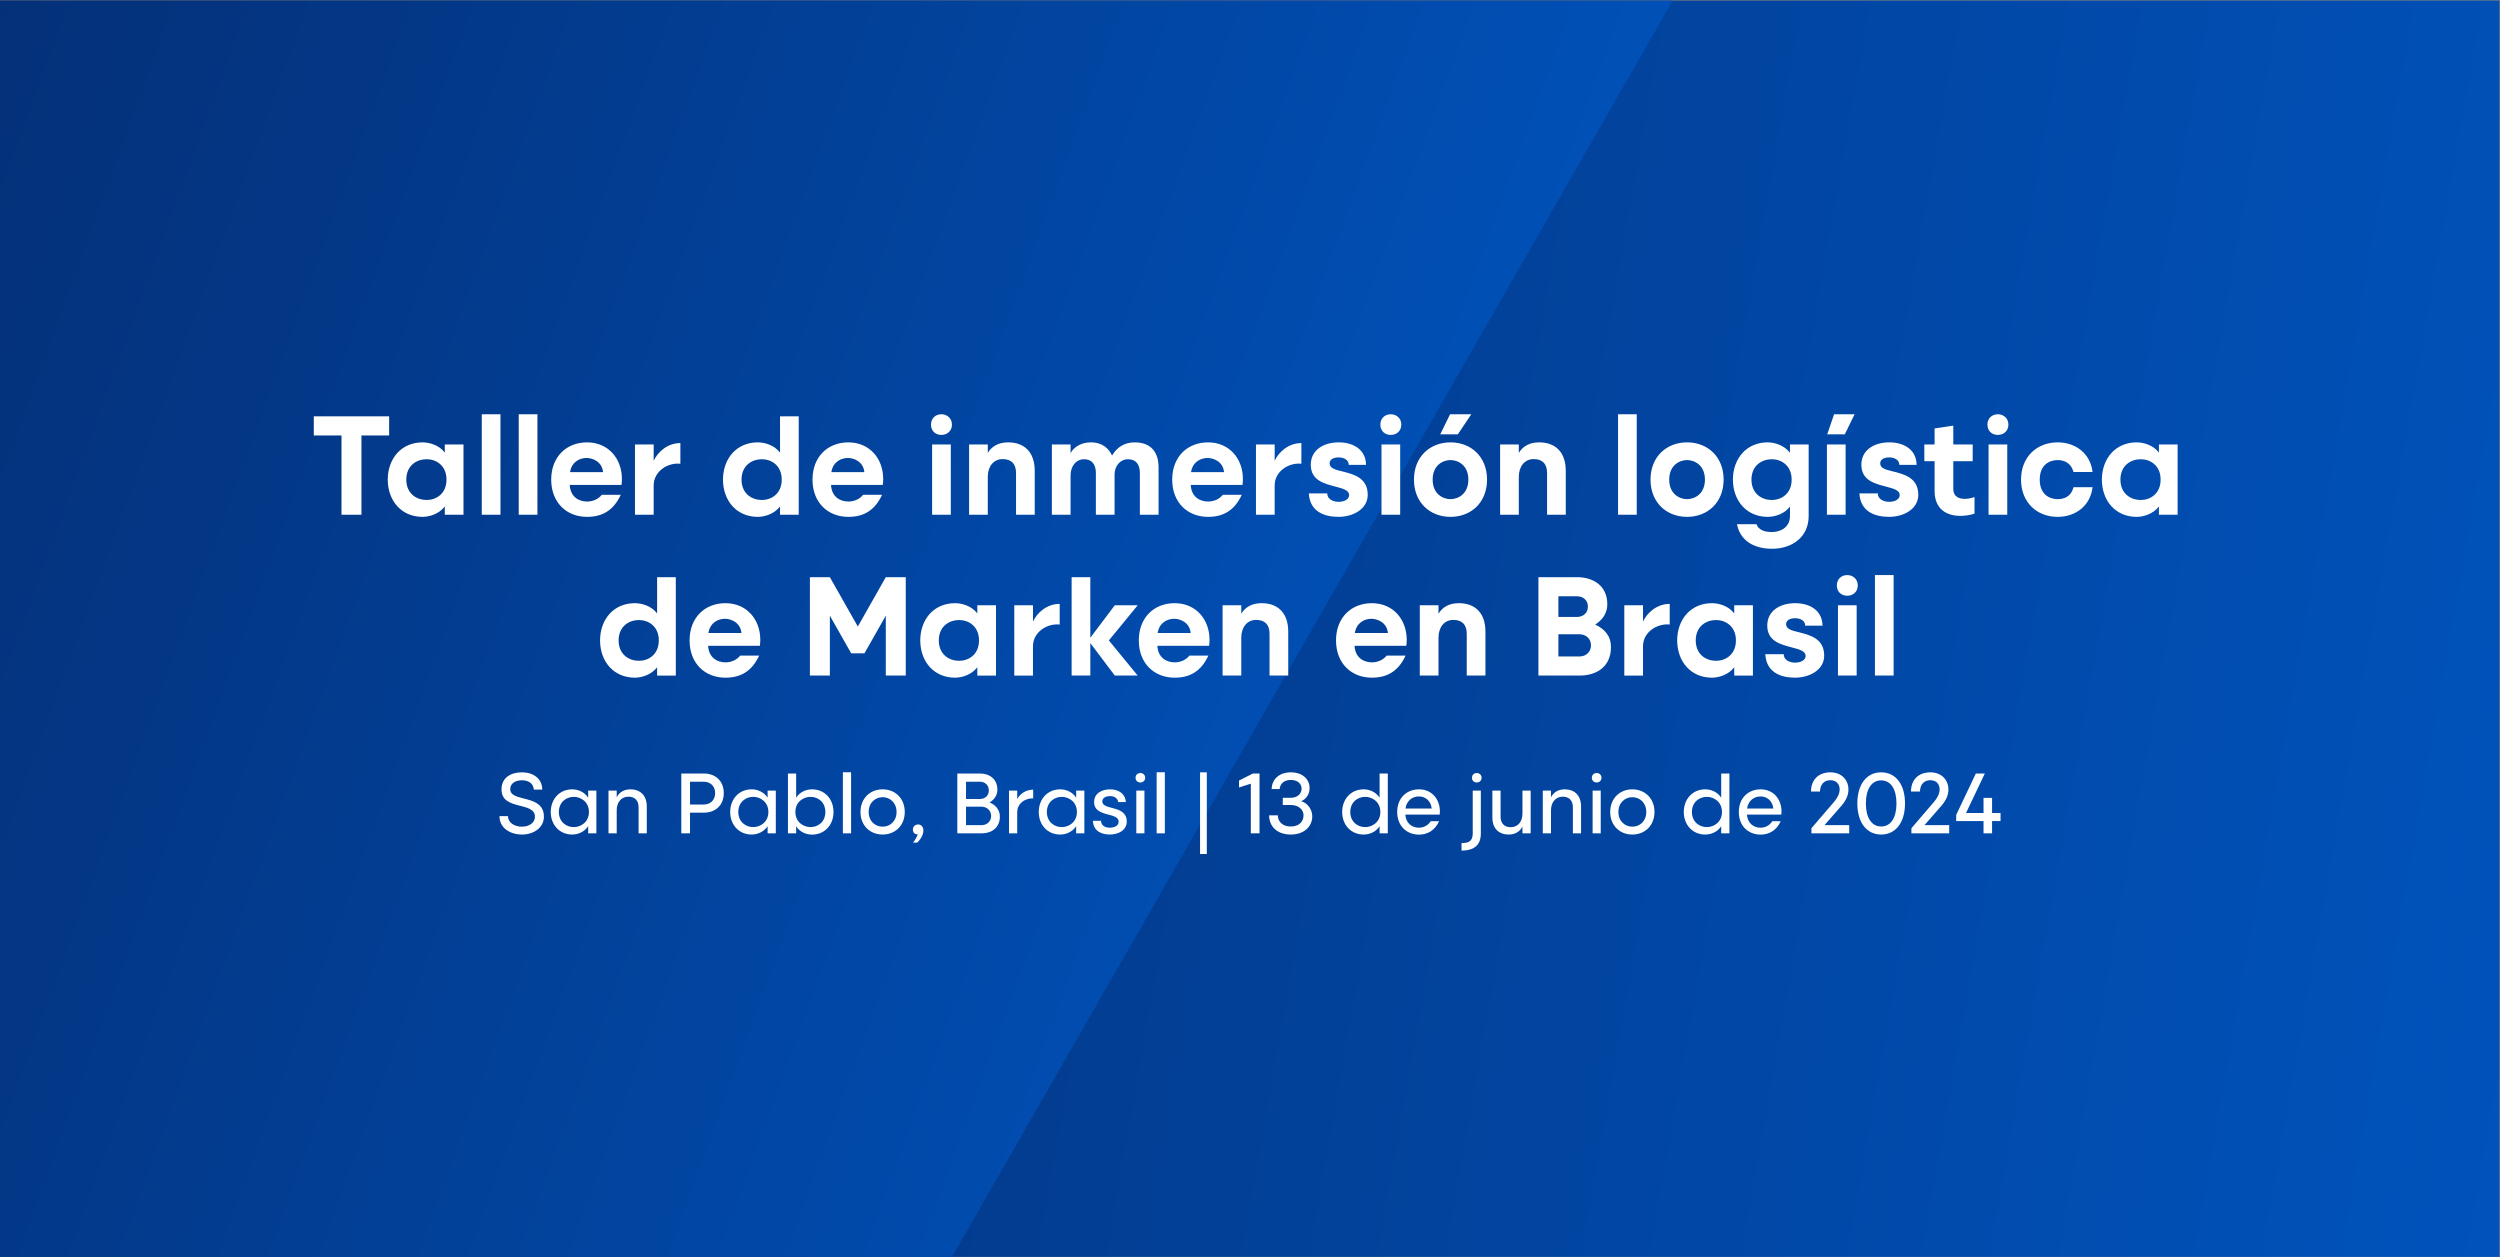
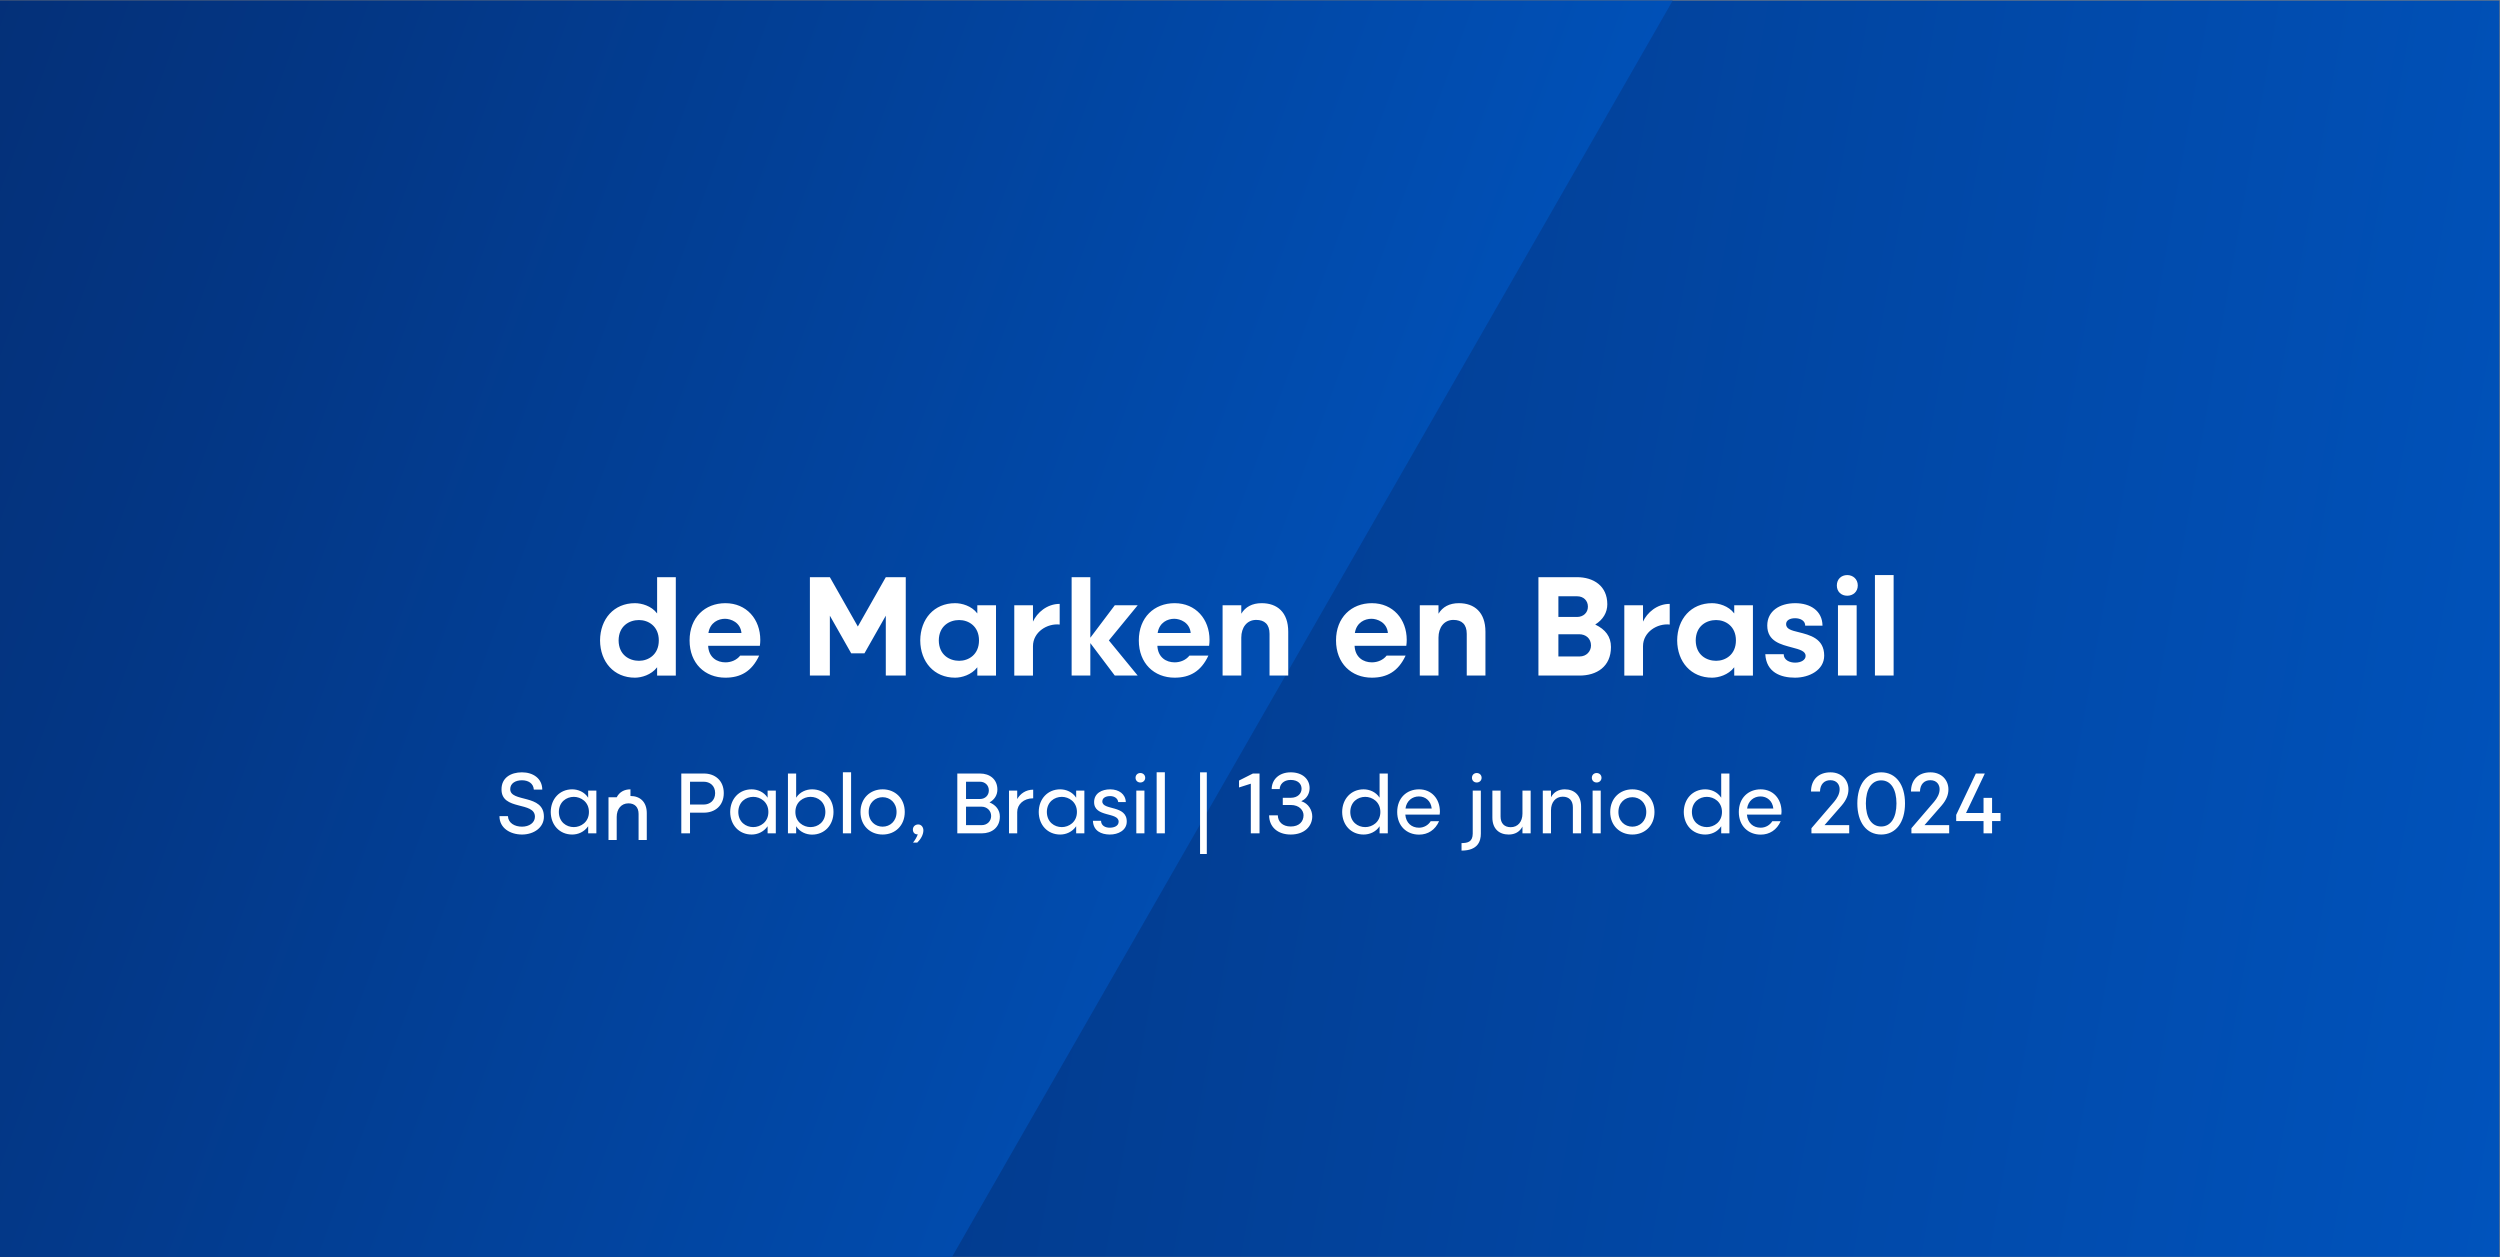
<svg xmlns="http://www.w3.org/2000/svg" xmlns:ns1="http://sodipodi.sourceforge.net/DTD/sodipodi-0.dtd" xmlns:ns2="http://www.inkscape.org/namespaces/inkscape" xmlns:xlink="http://www.w3.org/1999/xlink" id="Layer_1" data-name="Layer 1" version="1.1" viewBox="0 0 2185 1099" ns1:docname="77-Mar-Event-Marken-Brazil-Logistics-Immersion-Workshop-2024_2693053148_ES.svg" ns2:version="1.3.2 (091e20e, 2023-11-25, custom)">
  <rect x="0" y="0" width="2185" height="1099" fill="#808080" stroke="none" />
  <ns1:namedview id="namedview72" pagecolor="#ffffff" bordercolor="#000000" borderopacity="0.25" ns2:showpageshadow="2" ns2:pageopacity="0.0" ns2:pagecheckerboard="0" ns2:deskcolor="#d1d1d1" ns2:zoom="0.41647597" ns2:cx="1092.5" ns2:cy="548.6511" ns2:window-width="1920" ns2:window-height="1009" ns2:window-x="-8" ns2:window-y="-8" ns2:window-maximized="1" ns2:current-layer="Layer_1" />
  <defs id="defs4">
    <style id="style1"> .cls-1 { clip-path: url(#clippath); } .cls-2 { fill: none; } .cls-2, .cls-3, .cls-4, .cls-5 { stroke-width: 0px; } .cls-3 { fill: url(#Workshops-2); } .cls-4 { fill: #fff; } .cls-5 { fill: url(#Workshops); } </style>
    <linearGradient id="Workshops" x1="-61.1" y1="1723.9" x2="2245.4" y2="1317.1" gradientTransform="translate(0 2070) scale(1 -1)" gradientUnits="userSpaceOnUse">
      <stop offset="0" stop-color="#052d72" id="stop1" />
      <stop offset=".3" stop-color="#033786" id="stop2" />
      <stop offset="1" stop-color="#0053bc" id="stop3" />
      <stop offset="1" stop-color="#0054be" id="stop4" />
    </linearGradient>
    <clipPath id="clippath">
      <rect class="cls-2" x="-.2" y=".5" width="1866.7" height="1098" id="rect4" />
    </clipPath>
    <linearGradient id="Workshops-2" data-name="Workshops" x1="-248.9" y1="203.4" x2="1294.4" y2="765.1" gradientTransform="matrix(1,0,0,1,0,0)" xlink:href="#Workshops" />
  </defs>
  <rect class="cls-5" x="-.2" y=".5" width="2184.7" height="1098" id="rect5" />
  <g class="cls-1" clip-path="url(#clippath)" id="g5">
    <polyline class="cls-3" points="1765 -527.8 276.8 -527.8 -425.5 688.6 243.3 1846.7 402.5 1847.4" id="polyline5" />
  </g>
-   <path id="rect6" class="cls-2" style="fill:none;stroke-width:0px" d="m 132.5,589.8 h 1401 v 149.2 h -1401 z" />
  <g id="text72" style="font-weight:bold;font-size:122.85px;line-height:1.05;font-family:Montserrat;-inkscape-font-specification:'Montserrat Bold';letter-spacing:0px;fill:#ffffff;fill-rule:evenodd;stroke-width:8.376" aria-label="Taller de inmersión logística&#10;de Marken en Brasil">
-     <path style="font-family:Izmir;-inkscape-font-specification:'Izmir Bold';text-align:center;text-anchor:middle" d="m 315.903,380.608 h 24.201 v -16.708 H 274.257 v 16.708 h 24.201 v 69.287 h 17.445 z m 53.44,6.02 c -18.305,0 -30.344,13.759 -30.467,32.555 0.123,18.796 12.162,32.555 30.467,32.555 5.651,0 14.251,-2.334 19.41,-9.091 v 7.248 h 16.339 v -61.425 h -16.339 v 7.125 c -5.037,-6.757 -13.759,-8.968 -19.41,-8.968 z m 3.563,50.368 c -8.354,0 -17.69,-5.037 -17.813,-17.813 0.123,-12.776 9.459,-17.813 17.813,-17.813 8.231,0 17.322,5.405 17.322,17.813 0,12.408 -9.091,17.813 -17.322,17.813 z m 64.496,-74.939 h -16.339 v 87.838 h 16.339 z m 32.31,0 h -16.339 v 87.838 h 16.339 z m 43.366,24.57 c -17.936,0 -31.327,12.531 -31.327,32.555 0,20.025 13.391,32.555 31.327,32.555 13.022,0 22.973,-5.283 29.484,-19.287 h -16.585 c -2.948,3.808 -7.862,5.897 -12.899,5.897 -7.248,0 -14.619,-4.177 -15.111,-14.496 h 45.209 c 0.246,-1.72 0.369,-3.44 0.369,-5.16 0,-18.059 -12.039,-32.064 -30.467,-32.064 z m -0.369,13.636 c 5.037,0 13.514,3.071 14.373,12.408 h -28.87 c 1.474,-9.337 8.845,-12.408 14.496,-12.408 z m 58.6,-11.794 h -16.339 v 61.425 h 16.339 V 424.22 c 0,-12.408 12.531,-20.147 23.341,-18.919 v -18.059 c -11.179,0 -19.779,7.74 -23.341,15.479 z m 94.595,48.526 c -8.354,0 -17.69,-5.037 -17.813,-17.813 0.123,-12.776 9.459,-17.813 17.813,-17.813 8.231,0 17.322,5.405 17.322,17.813 0,12.408 -9.091,17.813 -17.322,17.813 z m -3.563,-50.368 c -18.305,0 -30.344,13.759 -30.467,32.555 0.123,18.796 12.162,32.555 30.467,32.555 5.651,0 14.251,-2.334 19.41,-9.091 v 7.248 h 16.339 v -85.995 h -16.339 v 31.695 c -5.037,-6.757 -13.759,-8.968 -19.41,-8.968 z m 79.115,0 c -17.936,0 -31.327,12.531 -31.327,32.555 0,20.025 13.391,32.555 31.327,32.555 13.022,0 22.973,-5.283 29.484,-19.287 h -16.585 c -2.948,3.808 -7.862,5.897 -12.899,5.897 -7.248,0 -14.619,-4.177 -15.111,-14.496 h 45.209 c 0.246,-1.72 0.369,-3.44 0.369,-5.16 0,-18.059 -12.039,-32.064 -30.467,-32.064 z m -0.369,13.636 c 5.037,0 13.513,3.071 14.373,12.408 h -28.87 c 1.474,-9.337 8.845,-12.408 14.496,-12.408 z m 89.926,49.631 v -61.425 h -16.339 v 61.425 z M 813.692,371.149 c 0,5.528 3.931,8.968 9.091,8.968 5.037,0 9.214,-3.44 9.214,-8.968 0,-5.528 -4.177,-9.091 -9.214,-9.091 -5.16,0 -9.091,3.563 -9.091,9.091 z m 67.445,15.479 c -8.354,0 -14.251,3.317 -17.813,9.214 v -7.371 h -16.339 v 61.425 h 16.339 v -33.169 c 0,-8.722 4.791,-15.479 13.022,-15.479 7.371,0 11.671,3.931 11.671,12.162 v 36.486 h 16.339 v -38.329 c 0,-17.076 -9.705,-24.939 -23.219,-24.939 z m 72.113,0 c -7.74,0 -14.251,3.563 -17.568,9.337 v -7.494 h -16.339 v 61.425 h 16.339 V 415.375 c 0,-7.862 4.791,-14.005 11.794,-14.005 6.511,0 10.319,4.054 10.319,12.162 v 36.364 h 16.339 v -35.135 c 0,-7.494 4.914,-13.391 11.794,-13.391 6.511,0 10.319,4.054 10.319,12.162 v 36.364 h 16.339 V 408.004 c 0,-7.617 -2.703,-21.376 -20.885,-21.376 -8.722,0 -15.479,4.177 -19.779,11.548 -2.58,-5.774 -7.985,-11.548 -18.673,-11.548 z m 102.58,0 c -17.936,0 -31.327,12.531 -31.327,32.555 0,20.025 13.391,32.555 31.327,32.555 13.022,0 22.973,-5.283 29.484,-19.287 h -16.585 c -2.948,3.808 -7.862,5.897 -12.899,5.897 -7.248,0 -14.619,-4.177 -15.111,-14.496 h 45.209 c 0.246,-1.72 0.369,-3.44 0.369,-5.16 0,-18.059 -12.039,-32.064 -30.467,-32.064 z m -0.369,13.636 c 5.037,0 13.514,3.071 14.373,12.408 h -28.87 c 1.474,-9.337 8.845,-12.408 14.496,-12.408 z m 58.6,-11.794 h -16.339 v 61.425 h 16.339 V 424.22 c 0,-12.408 12.531,-20.147 23.341,-18.919 v -18.059 c -11.179,0 -19.779,7.74 -23.341,15.479 z m 29.853,42.752 c 0.86,15.848 13.391,20.516 25.921,20.516 12.531,0 25.553,-6.634 25.553,-19.287 0,-15.111 -12.776,-18.059 -22.482,-20.516 -6.143,-1.474 -10.811,-2.703 -10.811,-7.002 0,-3.317 3.317,-5.16 7.862,-5.16 4.545,0 8.845,2.088 8.845,6.511 h 15.111 c -0.123,-13.022 -10.688,-19.656 -23.833,-19.656 -13.759,0 -24.447,7.002 -24.447,19.533 0,14.005 12.162,16.585 21.622,19.165 6.634,1.72 11.916,3.194 11.916,7.371 0,3.44 -3.808,5.897 -9.214,5.897 -4.668,0 -9.951,-2.211 -9.951,-7.371 z m 79.853,18.673 v -61.425 h -16.339 v 61.425 z m -17.322,-78.747 c 0,5.528 3.931,8.968 9.091,8.968 5.037,0 9.214,-3.44 9.214,-8.968 0,-5.528 -4.177,-9.091 -9.214,-9.091 -5.16,0 -9.091,3.563 -9.091,9.091 z m 61.302,15.479 c -17.936,0 -31.941,12.531 -31.941,32.555 0,20.025 14.005,32.555 31.941,32.555 17.936,0 31.941,-12.531 31.941,-32.555 0,-20.025 -14.005,-32.555 -31.941,-32.555 z m 0,49.631 c -6.388,0 -15.602,-4.3 -15.602,-17.076 0,-12.776 9.214,-17.076 15.602,-17.076 6.388,0 15.602,4.3 15.602,17.076 0,12.776 -9.214,17.076 -15.602,17.076 z m -8.968,-56.634 h 15.356 l 11.794,-17.568 h -18.55 z m 86.487,7.002 c -8.354,0 -14.251,3.317 -17.813,9.214 v -7.371 h -16.339 v 61.425 h 16.339 v -33.169 c 0,-8.722 4.791,-15.479 13.022,-15.479 7.371,0 11.671,3.931 11.671,12.162 v 36.486 h 16.339 v -38.329 c 0,-17.076 -9.705,-24.939 -23.219,-24.939 z m 85.258,-24.57 h -16.339 v 87.838 h 16.339 z m 43.98,24.57 c -17.936,0 -31.941,12.531 -31.941,32.555 0,20.025 14.005,32.555 31.941,32.555 17.936,0 31.941,-12.531 31.941,-32.555 0,-20.025 -14.005,-32.555 -31.941,-32.555 z m 0,49.631 c -6.388,0 -15.602,-4.3 -15.602,-17.076 0,-12.776 9.214,-17.076 15.602,-17.076 6.388,0 15.602,4.3 15.602,17.076 0,12.776 -9.214,17.076 -15.602,17.076 z m 74.324,28.747 c -4.423,0 -11.548,-0.737 -13.636,-6.88 h -17.076 c 2.825,14.496 14.865,21.499 30.712,21.499 17.936,0 31.941,-10.688 31.941,-28.501 v -62.654 h -16.339 v 7.248 c -5.16,-6.757 -13.759,-9.091 -19.41,-9.091 -18.305,0 -30.344,13.759 -30.467,32.555 0.123,18.796 12.162,32.555 30.467,32.555 5.651,0 14.373,-2.211 19.41,-8.968 v 8.231 c 0,10.565 -9.214,14.005 -15.602,14.005 z m -0.246,-63.636 c 8.231,0 17.322,5.405 17.322,17.813 0,12.408 -9.091,17.813 -17.322,17.813 -8.354,0 -17.69,-5.037 -17.813,-17.813 0.123,-12.776 9.46,-17.813 17.813,-17.813 z m 64.496,48.526 v -61.425 h -16.339 v 61.425 z m -16.093,-70.27 h 15.356 l 8.6,-17.568 h -17.936 z m 28.133,51.597 c 0.86,15.848 13.391,20.516 25.921,20.516 12.531,0 25.553,-6.634 25.553,-19.287 0,-15.111 -12.776,-18.059 -22.482,-20.516 -6.143,-1.474 -10.811,-2.703 -10.811,-7.002 0,-3.317 3.317,-5.16 7.862,-5.16 4.545,0 8.845,2.088 8.845,6.511 h 15.111 c -0.123,-13.022 -10.688,-19.656 -23.833,-19.656 -13.759,0 -24.447,7.002 -24.447,19.533 0,14.005 12.162,16.585 21.622,19.165 6.634,1.72 11.916,3.194 11.916,7.371 0,3.44 -3.808,5.897 -9.214,5.897 -4.668,0 -9.951,-2.211 -9.951,-7.371 z m 56.757,-28.133 h 8.968 v 26.044 c 0,15.97 10.688,21.744 22.482,21.744 4.054,0 8.354,-0.614 12.408,-1.966 v -14.496 c -2.58,0.983 -5.774,1.597 -8.6,1.597 -5.282,0 -9.951,-2.211 -9.951,-8.6 v -24.324 h 16.953 v -14.619 h -16.953 v -16.462 l -16.339,2.457 v 14.005 h -8.968 z m 72.481,46.806 v -61.425 h -16.339 v 61.425 z m -17.322,-78.747 c 0,5.528 3.931,8.968 9.091,8.968 5.037,0 9.214,-3.44 9.214,-8.968 0,-5.528 -4.177,-9.091 -9.214,-9.091 -5.16,0 -9.091,3.563 -9.091,9.091 z m 61.302,65.111 c -6.388,0 -15.602,-3.563 -15.602,-17.076 0,-13.514 9.214,-17.076 15.602,-17.076 5.405,0 11.794,2.211 13.882,10.442 h 16.708 c -1.966,-16.216 -14.742,-25.921 -30.59,-25.921 -17.936,0 -31.941,12.531 -31.941,32.555 0,20.025 14.005,32.555 31.941,32.555 15.848,0 28.624,-9.705 30.59,-25.921 h -16.708 c -2.088,8.6 -8.722,10.442 -13.882,10.442 z m 69.165,-49.631 c -18.305,0 -30.344,13.759 -30.467,32.555 0.123,18.796 12.162,32.555 30.467,32.555 5.651,0 14.251,-2.334 19.41,-9.091 v 7.248 h 16.339 v -61.425 h -16.339 v 7.125 c -5.037,-6.757 -13.759,-8.968 -19.41,-8.968 z m 3.563,50.368 c -8.354,0 -17.69,-5.037 -17.813,-17.813 0.123,-12.776 9.459,-17.813 17.813,-17.813 8.231,0 17.322,5.405 17.322,17.813 0,12.408 -9.091,17.813 -17.322,17.813 z" id="path75" />
    <path style="font-family:Izmir;-inkscape-font-specification:'Izmir Bold';text-align:center;text-anchor:middle" d="m 558.471,577.548 c -8.354,0 -17.69,-5.037 -17.813,-17.813 0.123,-12.776 9.459,-17.813 17.813,-17.813 8.231,0 17.322,5.405 17.322,17.813 0,12.408 -9.091,17.813 -17.322,17.813 z m -3.563,-50.368 c -18.305,0 -30.344,13.759 -30.467,32.555 0.123,18.796 12.162,32.555 30.467,32.555 5.651,0 14.251,-2.334 19.41,-9.091 v 7.248 h 16.339 v -85.995 H 574.318 v 31.695 c -5.037,-6.757 -13.759,-8.968 -19.41,-8.968 z m 79.115,0 c -17.936,0 -31.327,12.531 -31.327,32.555 0,20.025 13.391,32.555 31.327,32.555 13.022,0 22.973,-5.283 29.484,-19.287 h -16.585 c -2.948,3.808 -7.862,5.897 -12.899,5.897 -7.248,0 -14.619,-4.177 -15.111,-14.496 h 45.209 c 0.246,-1.72 0.369,-3.44 0.369,-5.16 0,-18.059 -12.039,-32.064 -30.467,-32.064 z m -0.369,13.636 c 5.037,0 13.514,3.071 14.373,12.408 h -28.87 c 1.474,-9.337 8.845,-12.408 14.496,-12.408 z m 116.093,6.757 -24.447,-43.12 h -17.445 v 85.995 h 17.445 v -52.334 l 18.673,32.924 h 11.548 l 18.673,-32.924 v 52.334 h 17.445 v -85.995 h -17.445 z m 85.012,-20.393 c -18.305,0 -30.344,13.759 -30.467,32.555 0.123,18.796 12.162,32.555 30.467,32.555 5.651,0 14.251,-2.334 19.41,-9.091 v 7.248 h 16.339 v -61.425 h -16.339 v 7.125 c -5.037,-6.757 -13.759,-8.968 -19.41,-8.968 z m 3.563,50.368 c -8.354,0 -17.69,-5.037 -17.813,-17.813 0.123,-12.776 9.459,-17.813 17.813,-17.813 8.231,0 17.322,5.405 17.322,17.813 0,12.408 -9.091,17.813 -17.322,17.813 z m 64.496,-48.526 H 886.48 v 61.425 h 16.339 v -25.676 c 0,-12.408 12.531,-20.147 23.341,-18.919 v -18.059 c -11.179,0 -19.779,7.74 -23.341,15.479 z m 33.784,-24.57 v 85.995 h 16.339 v -28.378 l 21.376,28.378 h 20.025 l -25.184,-30.712 25.184,-30.712 h -20.025 l -21.376,28.378 v -52.948 z m 90.049,22.727 c -17.936,0 -31.327,12.531 -31.327,32.555 0,20.025 13.391,32.555 31.327,32.555 13.022,0 22.973,-5.283 29.484,-19.287 h -16.585 c -2.948,3.808 -7.862,5.897 -12.899,5.897 -7.248,0 -14.619,-4.177 -15.111,-14.496 h 45.209 c 0.246,-1.72 0.368,-3.44 0.368,-5.16 0,-18.059 -12.039,-32.064 -30.467,-32.064 z m -0.368,13.636 c 5.037,0 13.514,3.071 14.373,12.408 h -28.87 c 1.474,-9.337 8.845,-12.408 14.496,-12.408 z m 76.413,-13.636 c -8.354,0 -14.251,3.317 -17.813,9.214 v -7.371 h -16.339 v 61.425 h 16.339 v -33.169 c 0,-8.722 4.791,-15.479 13.022,-15.479 7.371,0 11.671,3.931 11.671,12.162 v 36.486 h 16.339 v -38.329 c 0,-17.076 -9.705,-24.939 -23.219,-24.939 z m 96.314,0 c -17.936,0 -31.327,12.531 -31.327,32.555 0,20.025 13.391,32.555 31.327,32.555 13.022,0 22.973,-5.283 29.484,-19.287 h -16.585 c -2.948,3.808 -7.862,5.897 -12.899,5.897 -7.248,0 -14.619,-4.177 -15.111,-14.496 h 45.209 c 0.246,-1.72 0.368,-3.44 0.368,-5.16 0,-18.059 -12.039,-32.064 -30.467,-32.064 z m -0.368,13.636 c 5.037,0 13.514,3.071 14.373,12.408 h -28.87 c 1.474,-9.337 8.845,-12.408 14.496,-12.408 z m 76.413,-13.636 c -8.354,0 -14.251,3.317 -17.813,9.214 v -7.371 h -16.339 v 61.425 h 16.339 v -33.169 c 0,-8.722 4.791,-15.479 13.022,-15.479 7.371,0 11.671,3.931 11.671,12.162 v 36.486 h 16.339 v -38.329 c 0,-17.076 -9.705,-24.939 -23.219,-24.939 z m 105.528,63.268 c 14.865,0 27.395,-7.74 27.395,-24.939 0,-9.091 -4.791,-15.356 -13.759,-19.656 6.88,-4.3 10.565,-10.565 10.565,-17.69 0,-16.093 -12.039,-23.71 -26.536,-23.71 h -33.661 v 85.995 z m -0.369,-36.118 c 5.774,0 10.319,3.686 10.319,9.828 0,5.16 -4.054,9.582 -9.828,9.582 h -18.673 v -19.41 z m -1.72,-33.169 c 5.405,0 9.337,3.686 9.337,9.091 0,5.405 -4.177,8.968 -9.459,8.968 h -16.339 v -18.059 z m 57.494,7.862 h -16.339 v 61.425 h 16.339 v -25.676 c 0,-12.408 12.531,-20.147 23.341,-18.919 v -18.059 c -11.179,0 -19.779,7.74 -23.341,15.479 z m 60.319,-1.843 c -18.305,0 -30.344,13.759 -30.467,32.555 0.123,18.796 12.162,32.555 30.467,32.555 5.651,0 14.251,-2.334 19.41,-9.091 v 7.248 h 16.339 v -61.425 h -16.339 v 7.125 c -5.037,-6.757 -13.759,-8.968 -19.41,-8.968 z m 3.563,50.368 c -8.354,0 -17.69,-5.037 -17.813,-17.813 0.123,-12.776 9.46,-17.813 17.813,-17.813 8.231,0 17.322,5.405 17.322,17.813 0,12.408 -9.091,17.813 -17.322,17.813 z m 42.997,-5.774 c 0.86,15.848 13.391,20.516 25.921,20.516 12.531,0 25.553,-6.634 25.553,-19.287 0,-15.111 -12.776,-18.059 -22.482,-20.516 -6.143,-1.474 -10.811,-2.703 -10.811,-7.002 0,-3.317 3.317,-5.16 7.862,-5.16 4.545,0 8.845,2.088 8.845,6.511 h 15.111 c -0.123,-13.022 -10.688,-19.656 -23.833,-19.656 -13.759,0 -24.447,7.002 -24.447,19.533 0,14.005 12.162,16.585 21.622,19.165 6.634,1.72 11.916,3.194 11.916,7.371 0,3.44 -3.808,5.897 -9.214,5.897 -4.668,0 -9.951,-2.211 -9.951,-7.371 z m 79.853,18.673 v -61.425 h -16.339 v 61.425 z m -17.322,-78.747 c 0,5.528 3.931,8.968 9.091,8.968 5.037,0 9.214,-3.44 9.214,-8.968 0,-5.528 -4.177,-9.091 -9.214,-9.091 -5.16,0 -9.091,3.563 -9.091,9.091 z m 49.631,-9.091 h -16.339 v 87.838 h 16.339 z" id="path76" />
  </g>
-   <path style="font-weight:500;font-size:74.682px;line-height:1.05;font-family:Izmir;-inkscape-font-specification:'Izmir Medium';text-align:center;letter-spacing:0px;text-anchor:middle;fill:#ffffff;fill-rule:evenodd;stroke-width:5.092" d="m 436.534,713.326 c 0,10.53 9.485,16.057 19.791,16.057 10.53,-0.075 19.044,-6.273 19.044,-15.534 0.149,-20.239 -29.574,-12.248 -29.425,-24.197 0,-5.004 4.556,-7.692 10.231,-7.692 5.377,0 10.007,2.539 10.381,8.14 h 7.393 c -0.075,-9.783 -8.066,-15.086 -17.774,-15.086 -9.783,0 -17.849,4.78 -17.849,14.787 -0.224,19.044 29.35,10.306 29.201,24.122 -0.075,5.228 -5.078,8.588 -11.277,8.588 -6.423,0 -12.024,-3.137 -12.322,-9.186 z m 64.973,-16.878 c 6.124,0 13.219,4.332 13.219,13.219 0,8.887 -7.095,13.219 -13.219,13.219 -6.497,0 -12.995,-4.406 -13.069,-13.219 0.075,-8.812 6.572,-13.219 13.069,-13.219 z m 19.716,-5.452 h -7.169 v 6.199 c -3.211,-5.078 -8.887,-7.319 -13.965,-7.319 -10.904,0 -18.67,8.29 -18.745,19.791 0.075,11.501 7.842,19.716 18.745,19.716 5.078,0 10.455,-2.166 13.965,-7.244 v 6.199 h 7.169 z m 29.798,-1.12 c -5.526,0 -9.709,2.464 -12.024,6.945 v -5.825 h -7.169 v 37.341 h 7.169 v -20.164 c 0,-6.871 3.958,-11.874 10.231,-11.874 5.676,0 8.887,3.435 8.887,9.261 v 22.778 h 7.169 v -23.45 c 0,-10.007 -6.049,-15.011 -14.264,-15.011 z m 64.077,-6.647 c 5.228,0 9.933,3.361 9.933,9.933 0,6.572 -4.705,10.007 -9.933,10.007 h -12.024 v -19.94 z m 0.224,27.035 c 9.41,0 17.251,-5.975 17.251,-17.102 0,-11.053 -7.767,-17.102 -17.251,-17.102 H 595.457 v 52.277 h 7.618 v -18.073 z m 43.017,-13.816 c 6.124,0 13.219,4.332 13.219,13.219 0,8.887 -7.095,13.219 -13.219,13.219 -6.497,0 -12.995,-4.406 -13.069,-13.219 0.075,-8.812 6.572,-13.219 13.069,-13.219 z m 19.716,-5.452 h -7.169 v 6.199 c -3.211,-5.078 -8.887,-7.319 -13.965,-7.319 -10.904,0 -18.67,8.29 -18.745,19.791 0.075,11.501 7.842,19.716 18.745,19.716 5.078,0 10.455,-2.166 13.965,-7.244 v 6.199 h 7.169 z m 30.321,5.452 c 6.497,0 12.92,4.406 12.995,13.219 -0.075,8.812 -6.497,13.219 -12.995,13.219 -6.124,0 -13.219,-4.332 -13.219,-13.219 0,-8.887 7.095,-13.219 13.219,-13.219 z m -12.547,25.69 c 3.211,5.078 8.812,7.319 13.891,7.319 10.904,0 18.745,-8.29 18.745,-19.791 0,-11.501 -7.842,-19.791 -18.745,-19.791 -5.078,0 -10.679,2.24 -13.891,7.319 v -21.135 h -7.169 v 52.277 h 7.169 z m 40.851,-47.199 v 53.397 h 7.169 v -53.397 z m 34.727,47.572 c -6.348,0 -12.173,-4.63 -12.173,-12.845 0,-8.215 5.825,-12.92 12.173,-12.92 6.348,0 12.173,4.705 12.173,12.92 0,8.215 -5.825,12.845 -12.173,12.845 z m 0,-32.636 c -10.904,0 -19.343,7.842 -19.343,19.791 0,11.949 8.439,19.716 19.343,19.716 10.904,0 19.343,-7.767 19.343,-19.716 0,-11.949 -8.439,-19.791 -19.343,-19.791 z m 30.321,46.527 c 2.987,-2.913 5.302,-6.871 5.302,-10.679 0,-2.763 -1.792,-5.153 -4.481,-5.153 -2.763,0 -4.705,1.942 -4.705,4.481 0,2.913 2.091,4.406 4.257,4.107 -0.448,1.792 -2.464,5.377 -4.107,7.244 z m 42.569,-31.366 h 13.592 c 4.556,0 8.364,3.361 8.364,8.14 0,4.556 -3.51,7.991 -8.215,7.991 h -13.741 z m 12.248,-21.807 c 4.332,0 7.692,3.062 7.692,7.618 0,4.406 -3.361,7.468 -7.618,7.468 h -12.322 v -15.086 z m 8.29,18.073 c 4.406,-2.464 6.871,-6.497 6.871,-11.202 0,-9.186 -6.871,-14.04 -15.086,-14.04 h -19.94 v 52.277 h 21.434 c 8.514,0 15.758,-4.929 15.758,-14.712 0,-5.676 -3.51,-10.082 -9.036,-12.322 z m 17.027,-10.306 v 37.341 h 7.169 v -18.596 c 0,-6.647 5.601,-12.024 13.965,-12.024 v -7.543 c -6.348,0 -11.277,3.435 -13.965,8.215 v -7.393 z m 46.153,5.452 c 6.124,0 13.219,4.332 13.219,13.219 0,8.887 -7.095,13.219 -13.219,13.219 -6.497,0 -12.995,-4.406 -13.069,-13.219 0.075,-8.812 6.572,-13.219 13.069,-13.219 z m 19.716,-5.452 h -7.169 v 6.199 c -3.211,-5.078 -8.887,-7.319 -13.965,-7.319 -10.904,0 -18.67,8.29 -18.745,19.791 0.075,11.501 7.842,19.716 18.745,19.716 5.078,0 10.455,-2.166 13.965,-7.244 v 6.199 h 7.169 z m 7.468,26.363 c 0.373,8.962 7.393,11.949 14.638,12.024 7.543,0.075 14.862,-3.734 14.936,-11.202 0.224,-14.936 -21.434,-9.634 -21.359,-17.774 0.075,-3.286 3.361,-4.63 6.871,-4.63 3.51,0 6.647,1.867 7.02,5.228 h 6.647 c -0.299,-7.02 -5.975,-11.053 -13.592,-11.128 -7.468,0 -14.04,3.435 -14.115,11.053 -0.149,13.816 21.583,8.514 21.434,17.326 -0.075,3.585 -3.809,5.153 -7.767,5.153 -3.734,0 -7.543,-1.643 -7.618,-6.049 z m 37.266,-37.565 c 0,2.464 1.867,4.107 4.182,4.107 2.315,0 4.257,-1.643 4.257,-4.107 0,-2.539 -1.942,-4.182 -4.257,-4.182 -2.315,0 -4.182,1.643 -4.182,4.182 z m 7.767,11.202 h -7.095 v 37.341 h 7.095 z m 10.68,-16.057 v 53.397 h 7.169 v -53.397 z m 37.938,0.075 v 71.396 h 5.9 v -71.396 z m 44.361,53.323 h 7.617 v -52.277 h -5.825 l -12.098,6.124 v 6.049 l 10.306,-3.286 z m 44.361,-38.984 c 0,4.033 -3.211,7.916 -9.485,7.916 h -6.945 v 6.273 h 6.945 c 7.692,0 11.202,4.854 11.202,8.962 0,5.601 -3.883,9.858 -11.202,9.858 -7.244,0 -11.202,-4.332 -11.277,-9.783 h -7.618 c 0.075,10.306 7.618,16.803 18.895,16.803 12.322,0 18.82,-7.543 18.82,-15.832 0,-5.302 -3.211,-11.277 -9.41,-13.219 v -0.224 c 4.705,-2.016 7.095,-6.721 7.095,-11.277 0,-7.842 -6.199,-13.816 -16.505,-13.816 -10.306,0 -16.579,6.423 -16.654,14.638 h 7.02 c 0.075,-3.958 3.286,-7.991 9.559,-7.991 6.348,0 9.559,3.435 9.559,7.692 z m 55.638,7.095 c 6.124,0 13.219,4.332 13.219,13.219 0,8.887 -7.095,13.219 -13.219,13.219 -6.497,0 -12.995,-4.406 -13.069,-13.219 0.075,-8.812 6.572,-13.219 13.069,-13.219 z m 19.716,-20.388 h -7.169 v 21.135 c -3.211,-5.078 -8.887,-7.319 -13.966,-7.319 -10.903,0 -18.67,8.29 -18.745,19.791 0.075,11.501 7.841,19.716 18.745,19.716 5.078,0 10.68,-2.166 13.966,-7.244 v 6.199 h 7.169 z m 27.259,47.348 c -6.497,0 -11.352,-4.182 -11.949,-11.426 h 30.022 c 0.149,-0.822 0.224,-1.718 0.224,-2.464 0,-11.725 -7.618,-19.641 -18.222,-19.641 -10.904,0 -19.119,7.618 -19.119,19.791 0,12.173 8.215,19.791 19.119,19.791 7.767,0 14.115,-4.107 17.475,-11.725 h -7.319 c -2.017,3.286 -5.75,5.676 -10.231,5.676 z m -0.075,-27.333 c 5.526,0 10.53,3.734 11.202,10.605 h -22.927 c 0.896,-6.721 5.9,-10.605 11.725,-10.605 z m 46.377,-16.281 c 0,2.464 1.867,4.107 4.182,4.107 2.315,0 4.257,-1.643 4.257,-4.107 0,-2.539 -1.942,-4.182 -4.257,-4.182 -2.315,0 -4.182,1.643 -4.182,4.182 z m 0.672,48.842 c -0.075,7.169 -4.406,8.215 -9.783,8.215 v 6.572 c 14.339,0 16.878,-8.29 16.878,-14.787 V 690.997 h -7.095 z m 31.441,0.747 c 5.527,0 9.709,-2.464 12.024,-6.945 v 5.9 h 7.169 v -37.341 h -7.169 v 20.089 c 0,7.095 -4.033,11.874 -10.231,11.874 -5.676,0 -8.887,-3.435 -8.887,-9.261 V 690.997 h -7.169 v 23.525 c 0,10.007 6.049,14.862 14.264,14.862 z m 48.991,-39.507 c -5.526,0 -9.709,2.464 -12.024,6.945 v -5.825 h -7.17 v 37.341 h 7.17 v -20.164 c 0,-6.871 3.958,-11.874 10.231,-11.874 5.676,0 8.887,3.435 8.887,9.261 v 22.778 h 7.169 v -23.45 c 0,-10.007 -6.049,-15.011 -14.264,-15.011 z m 23.674,-10.082 c 0,2.464 1.867,4.107 4.182,4.107 2.315,0 4.257,-1.643 4.257,-4.107 0,-2.539 -1.942,-4.182 -4.257,-4.182 -2.315,0 -4.182,1.643 -4.182,4.182 z m 7.767,11.202 h -7.095 v 37.341 h 7.095 z m 27.632,31.516 c -6.348,0 -12.173,-4.63 -12.173,-12.845 0,-8.215 5.825,-12.92 12.173,-12.92 6.348,0 12.173,4.705 12.173,12.92 0,8.215 -5.825,12.845 -12.173,12.845 z m 0,-32.636 c -10.903,0 -19.343,7.842 -19.343,19.791 0,11.949 8.439,19.716 19.343,19.716 10.903,0 19.343,-7.767 19.343,-19.716 0,-11.949 -8.439,-19.791 -19.343,-19.791 z m 65.122,6.572 c 6.124,0 13.219,4.332 13.219,13.219 0,8.887 -7.095,13.219 -13.219,13.219 -6.497,0 -12.995,-4.406 -13.069,-13.219 0.075,-8.812 6.572,-13.219 13.069,-13.219 z m 19.716,-20.388 h -7.169 v 21.135 c -3.211,-5.078 -8.887,-7.319 -13.966,-7.319 -10.903,0 -18.67,8.29 -18.745,19.791 0.075,11.501 7.842,19.716 18.745,19.716 5.078,0 10.68,-2.166 13.966,-7.244 v 6.199 h 7.169 z m 27.259,47.348 c -6.497,0 -11.352,-4.182 -11.949,-11.426 h 30.022 c 0.149,-0.822 0.224,-1.718 0.224,-2.464 0,-11.725 -7.617,-19.641 -18.222,-19.641 -10.903,0 -19.119,7.618 -19.119,19.791 0,12.173 8.215,19.791 19.119,19.791 7.767,0 14.115,-4.107 17.476,-11.725 h -7.319 c -2.016,3.286 -5.75,5.676 -10.231,5.676 z m -0.075,-27.333 c 5.527,0 10.53,3.734 11.202,10.605 h -22.927 c 0.896,-6.721 5.9,-10.605 11.725,-10.605 z m 61.015,-14.19 c 5.974,0 8.14,4.332 8.14,7.842 0.075,4.107 -2.315,8.066 -4.78,10.978 l -19.865,23.151 v 4.481 h 33.009 v -7.169 h -21.583 l 14.936,-17.102 c 4.257,-4.929 5.974,-9.559 5.974,-14.115 0,-8.215 -5.974,-14.936 -15.683,-14.936 -10.605,0 -17.027,6.572 -17.027,16.803 h 7.841 c 0.149,-6.423 3.734,-9.933 9.037,-9.933 z m 44.435,40.477 c -8.364,0 -13.368,-7.692 -13.368,-20.164 0,-12.472 5.004,-20.164 13.368,-20.164 8.439,0 13.368,7.692 13.368,20.164 0,12.472 -4.929,20.164 -13.368,20.164 z m 0,-47.348 c -12.845,0 -20.836,10.679 -20.836,27.184 0,16.505 7.991,27.184 20.836,27.184 12.845,0 20.836,-10.679 20.836,-27.184 0,-16.505 -7.991,-27.184 -20.836,-27.184 z m 42.942,6.871 c 5.974,0 8.14,4.332 8.14,7.842 0.075,4.107 -2.315,8.066 -4.78,10.978 l -19.865,23.151 v 4.481 h 33.009 v -7.169 h -21.583 l 14.936,-17.102 c 4.257,-4.929 5.975,-9.559 5.975,-14.115 0,-8.215 -5.975,-14.936 -15.683,-14.936 -10.605,0 -17.027,6.572 -17.027,16.803 h 7.842 c 0.149,-6.423 3.734,-9.933 9.037,-9.933 z m 46.527,15.459 v 13.219 h -15.31 l 16.43,-34.503 h -7.842 l -17.177,36.146 v 5.377 h 23.898 v 10.754 h 7.468 v -10.754 h 7.394 v -7.02 h -7.394 v -13.219 z" id="text74" aria-label="San Pablo, Brasil | 13 de junio de 2024" />
+   <path style="font-weight:500;font-size:74.682px;line-height:1.05;font-family:Izmir;-inkscape-font-specification:'Izmir Medium';text-align:center;letter-spacing:0px;text-anchor:middle;fill:#ffffff;fill-rule:evenodd;stroke-width:5.092" d="m 436.534,713.326 c 0,10.53 9.485,16.057 19.791,16.057 10.53,-0.075 19.044,-6.273 19.044,-15.534 0.149,-20.239 -29.574,-12.248 -29.425,-24.197 0,-5.004 4.556,-7.692 10.231,-7.692 5.377,0 10.007,2.539 10.381,8.14 h 7.393 c -0.075,-9.783 -8.066,-15.086 -17.774,-15.086 -9.783,0 -17.849,4.78 -17.849,14.787 -0.224,19.044 29.35,10.306 29.201,24.122 -0.075,5.228 -5.078,8.588 -11.277,8.588 -6.423,0 -12.024,-3.137 -12.322,-9.186 z m 64.973,-16.878 c 6.124,0 13.219,4.332 13.219,13.219 0,8.887 -7.095,13.219 -13.219,13.219 -6.497,0 -12.995,-4.406 -13.069,-13.219 0.075,-8.812 6.572,-13.219 13.069,-13.219 z m 19.716,-5.452 h -7.169 v 6.199 c -3.211,-5.078 -8.887,-7.319 -13.965,-7.319 -10.904,0 -18.67,8.29 -18.745,19.791 0.075,11.501 7.842,19.716 18.745,19.716 5.078,0 10.455,-2.166 13.965,-7.244 v 6.199 h 7.169 z m 29.798,-1.12 c -5.526,0 -9.709,2.464 -12.024,6.945 h -7.169 v 37.341 h 7.169 v -20.164 c 0,-6.871 3.958,-11.874 10.231,-11.874 5.676,0 8.887,3.435 8.887,9.261 v 22.778 h 7.169 v -23.45 c 0,-10.007 -6.049,-15.011 -14.264,-15.011 z m 64.077,-6.647 c 5.228,0 9.933,3.361 9.933,9.933 0,6.572 -4.705,10.007 -9.933,10.007 h -12.024 v -19.94 z m 0.224,27.035 c 9.41,0 17.251,-5.975 17.251,-17.102 0,-11.053 -7.767,-17.102 -17.251,-17.102 H 595.457 v 52.277 h 7.618 v -18.073 z m 43.017,-13.816 c 6.124,0 13.219,4.332 13.219,13.219 0,8.887 -7.095,13.219 -13.219,13.219 -6.497,0 -12.995,-4.406 -13.069,-13.219 0.075,-8.812 6.572,-13.219 13.069,-13.219 z m 19.716,-5.452 h -7.169 v 6.199 c -3.211,-5.078 -8.887,-7.319 -13.965,-7.319 -10.904,0 -18.67,8.29 -18.745,19.791 0.075,11.501 7.842,19.716 18.745,19.716 5.078,0 10.455,-2.166 13.965,-7.244 v 6.199 h 7.169 z m 30.321,5.452 c 6.497,0 12.92,4.406 12.995,13.219 -0.075,8.812 -6.497,13.219 -12.995,13.219 -6.124,0 -13.219,-4.332 -13.219,-13.219 0,-8.887 7.095,-13.219 13.219,-13.219 z m -12.547,25.69 c 3.211,5.078 8.812,7.319 13.891,7.319 10.904,0 18.745,-8.29 18.745,-19.791 0,-11.501 -7.842,-19.791 -18.745,-19.791 -5.078,0 -10.679,2.24 -13.891,7.319 v -21.135 h -7.169 v 52.277 h 7.169 z m 40.851,-47.199 v 53.397 h 7.169 v -53.397 z m 34.727,47.572 c -6.348,0 -12.173,-4.63 -12.173,-12.845 0,-8.215 5.825,-12.92 12.173,-12.92 6.348,0 12.173,4.705 12.173,12.92 0,8.215 -5.825,12.845 -12.173,12.845 z m 0,-32.636 c -10.904,0 -19.343,7.842 -19.343,19.791 0,11.949 8.439,19.716 19.343,19.716 10.904,0 19.343,-7.767 19.343,-19.716 0,-11.949 -8.439,-19.791 -19.343,-19.791 z m 30.321,46.527 c 2.987,-2.913 5.302,-6.871 5.302,-10.679 0,-2.763 -1.792,-5.153 -4.481,-5.153 -2.763,0 -4.705,1.942 -4.705,4.481 0,2.913 2.091,4.406 4.257,4.107 -0.448,1.792 -2.464,5.377 -4.107,7.244 z m 42.569,-31.366 h 13.592 c 4.556,0 8.364,3.361 8.364,8.14 0,4.556 -3.51,7.991 -8.215,7.991 h -13.741 z m 12.248,-21.807 c 4.332,0 7.692,3.062 7.692,7.618 0,4.406 -3.361,7.468 -7.618,7.468 h -12.322 v -15.086 z m 8.29,18.073 c 4.406,-2.464 6.871,-6.497 6.871,-11.202 0,-9.186 -6.871,-14.04 -15.086,-14.04 h -19.94 v 52.277 h 21.434 c 8.514,0 15.758,-4.929 15.758,-14.712 0,-5.676 -3.51,-10.082 -9.036,-12.322 z m 17.027,-10.306 v 37.341 h 7.169 v -18.596 c 0,-6.647 5.601,-12.024 13.965,-12.024 v -7.543 c -6.348,0 -11.277,3.435 -13.965,8.215 v -7.393 z m 46.153,5.452 c 6.124,0 13.219,4.332 13.219,13.219 0,8.887 -7.095,13.219 -13.219,13.219 -6.497,0 -12.995,-4.406 -13.069,-13.219 0.075,-8.812 6.572,-13.219 13.069,-13.219 z m 19.716,-5.452 h -7.169 v 6.199 c -3.211,-5.078 -8.887,-7.319 -13.965,-7.319 -10.904,0 -18.67,8.29 -18.745,19.791 0.075,11.501 7.842,19.716 18.745,19.716 5.078,0 10.455,-2.166 13.965,-7.244 v 6.199 h 7.169 z m 7.468,26.363 c 0.373,8.962 7.393,11.949 14.638,12.024 7.543,0.075 14.862,-3.734 14.936,-11.202 0.224,-14.936 -21.434,-9.634 -21.359,-17.774 0.075,-3.286 3.361,-4.63 6.871,-4.63 3.51,0 6.647,1.867 7.02,5.228 h 6.647 c -0.299,-7.02 -5.975,-11.053 -13.592,-11.128 -7.468,0 -14.04,3.435 -14.115,11.053 -0.149,13.816 21.583,8.514 21.434,17.326 -0.075,3.585 -3.809,5.153 -7.767,5.153 -3.734,0 -7.543,-1.643 -7.618,-6.049 z m 37.266,-37.565 c 0,2.464 1.867,4.107 4.182,4.107 2.315,0 4.257,-1.643 4.257,-4.107 0,-2.539 -1.942,-4.182 -4.257,-4.182 -2.315,0 -4.182,1.643 -4.182,4.182 z m 7.767,11.202 h -7.095 v 37.341 h 7.095 z m 10.68,-16.057 v 53.397 h 7.169 v -53.397 z m 37.938,0.075 v 71.396 h 5.9 v -71.396 z m 44.361,53.323 h 7.617 v -52.277 h -5.825 l -12.098,6.124 v 6.049 l 10.306,-3.286 z m 44.361,-38.984 c 0,4.033 -3.211,7.916 -9.485,7.916 h -6.945 v 6.273 h 6.945 c 7.692,0 11.202,4.854 11.202,8.962 0,5.601 -3.883,9.858 -11.202,9.858 -7.244,0 -11.202,-4.332 -11.277,-9.783 h -7.618 c 0.075,10.306 7.618,16.803 18.895,16.803 12.322,0 18.82,-7.543 18.82,-15.832 0,-5.302 -3.211,-11.277 -9.41,-13.219 v -0.224 c 4.705,-2.016 7.095,-6.721 7.095,-11.277 0,-7.842 -6.199,-13.816 -16.505,-13.816 -10.306,0 -16.579,6.423 -16.654,14.638 h 7.02 c 0.075,-3.958 3.286,-7.991 9.559,-7.991 6.348,0 9.559,3.435 9.559,7.692 z m 55.638,7.095 c 6.124,0 13.219,4.332 13.219,13.219 0,8.887 -7.095,13.219 -13.219,13.219 -6.497,0 -12.995,-4.406 -13.069,-13.219 0.075,-8.812 6.572,-13.219 13.069,-13.219 z m 19.716,-20.388 h -7.169 v 21.135 c -3.211,-5.078 -8.887,-7.319 -13.966,-7.319 -10.903,0 -18.67,8.29 -18.745,19.791 0.075,11.501 7.841,19.716 18.745,19.716 5.078,0 10.68,-2.166 13.966,-7.244 v 6.199 h 7.169 z m 27.259,47.348 c -6.497,0 -11.352,-4.182 -11.949,-11.426 h 30.022 c 0.149,-0.822 0.224,-1.718 0.224,-2.464 0,-11.725 -7.618,-19.641 -18.222,-19.641 -10.904,0 -19.119,7.618 -19.119,19.791 0,12.173 8.215,19.791 19.119,19.791 7.767,0 14.115,-4.107 17.475,-11.725 h -7.319 c -2.017,3.286 -5.75,5.676 -10.231,5.676 z m -0.075,-27.333 c 5.526,0 10.53,3.734 11.202,10.605 h -22.927 c 0.896,-6.721 5.9,-10.605 11.725,-10.605 z m 46.377,-16.281 c 0,2.464 1.867,4.107 4.182,4.107 2.315,0 4.257,-1.643 4.257,-4.107 0,-2.539 -1.942,-4.182 -4.257,-4.182 -2.315,0 -4.182,1.643 -4.182,4.182 z m 0.672,48.842 c -0.075,7.169 -4.406,8.215 -9.783,8.215 v 6.572 c 14.339,0 16.878,-8.29 16.878,-14.787 V 690.997 h -7.095 z m 31.441,0.747 c 5.527,0 9.709,-2.464 12.024,-6.945 v 5.9 h 7.169 v -37.341 h -7.169 v 20.089 c 0,7.095 -4.033,11.874 -10.231,11.874 -5.676,0 -8.887,-3.435 -8.887,-9.261 V 690.997 h -7.169 v 23.525 c 0,10.007 6.049,14.862 14.264,14.862 z m 48.991,-39.507 c -5.526,0 -9.709,2.464 -12.024,6.945 v -5.825 h -7.17 v 37.341 h 7.17 v -20.164 c 0,-6.871 3.958,-11.874 10.231,-11.874 5.676,0 8.887,3.435 8.887,9.261 v 22.778 h 7.169 v -23.45 c 0,-10.007 -6.049,-15.011 -14.264,-15.011 z m 23.674,-10.082 c 0,2.464 1.867,4.107 4.182,4.107 2.315,0 4.257,-1.643 4.257,-4.107 0,-2.539 -1.942,-4.182 -4.257,-4.182 -2.315,0 -4.182,1.643 -4.182,4.182 z m 7.767,11.202 h -7.095 v 37.341 h 7.095 z m 27.632,31.516 c -6.348,0 -12.173,-4.63 -12.173,-12.845 0,-8.215 5.825,-12.92 12.173,-12.92 6.348,0 12.173,4.705 12.173,12.92 0,8.215 -5.825,12.845 -12.173,12.845 z m 0,-32.636 c -10.903,0 -19.343,7.842 -19.343,19.791 0,11.949 8.439,19.716 19.343,19.716 10.903,0 19.343,-7.767 19.343,-19.716 0,-11.949 -8.439,-19.791 -19.343,-19.791 z m 65.122,6.572 c 6.124,0 13.219,4.332 13.219,13.219 0,8.887 -7.095,13.219 -13.219,13.219 -6.497,0 -12.995,-4.406 -13.069,-13.219 0.075,-8.812 6.572,-13.219 13.069,-13.219 z m 19.716,-20.388 h -7.169 v 21.135 c -3.211,-5.078 -8.887,-7.319 -13.966,-7.319 -10.903,0 -18.67,8.29 -18.745,19.791 0.075,11.501 7.842,19.716 18.745,19.716 5.078,0 10.68,-2.166 13.966,-7.244 v 6.199 h 7.169 z m 27.259,47.348 c -6.497,0 -11.352,-4.182 -11.949,-11.426 h 30.022 c 0.149,-0.822 0.224,-1.718 0.224,-2.464 0,-11.725 -7.617,-19.641 -18.222,-19.641 -10.903,0 -19.119,7.618 -19.119,19.791 0,12.173 8.215,19.791 19.119,19.791 7.767,0 14.115,-4.107 17.476,-11.725 h -7.319 c -2.016,3.286 -5.75,5.676 -10.231,5.676 z m -0.075,-27.333 c 5.527,0 10.53,3.734 11.202,10.605 h -22.927 c 0.896,-6.721 5.9,-10.605 11.725,-10.605 z m 61.015,-14.19 c 5.974,0 8.14,4.332 8.14,7.842 0.075,4.107 -2.315,8.066 -4.78,10.978 l -19.865,23.151 v 4.481 h 33.009 v -7.169 h -21.583 l 14.936,-17.102 c 4.257,-4.929 5.974,-9.559 5.974,-14.115 0,-8.215 -5.974,-14.936 -15.683,-14.936 -10.605,0 -17.027,6.572 -17.027,16.803 h 7.841 c 0.149,-6.423 3.734,-9.933 9.037,-9.933 z m 44.435,40.477 c -8.364,0 -13.368,-7.692 -13.368,-20.164 0,-12.472 5.004,-20.164 13.368,-20.164 8.439,0 13.368,7.692 13.368,20.164 0,12.472 -4.929,20.164 -13.368,20.164 z m 0,-47.348 c -12.845,0 -20.836,10.679 -20.836,27.184 0,16.505 7.991,27.184 20.836,27.184 12.845,0 20.836,-10.679 20.836,-27.184 0,-16.505 -7.991,-27.184 -20.836,-27.184 z m 42.942,6.871 c 5.974,0 8.14,4.332 8.14,7.842 0.075,4.107 -2.315,8.066 -4.78,10.978 l -19.865,23.151 v 4.481 h 33.009 v -7.169 h -21.583 l 14.936,-17.102 c 4.257,-4.929 5.975,-9.559 5.975,-14.115 0,-8.215 -5.975,-14.936 -15.683,-14.936 -10.605,0 -17.027,6.572 -17.027,16.803 h 7.842 c 0.149,-6.423 3.734,-9.933 9.037,-9.933 z m 46.527,15.459 v 13.219 h -15.31 l 16.43,-34.503 h -7.842 l -17.177,36.146 v 5.377 h 23.898 v 10.754 h 7.468 v -10.754 h 7.394 v -7.02 h -7.394 v -13.219 z" id="text74" aria-label="San Pablo, Brasil | 13 de junio de 2024" />
</svg>